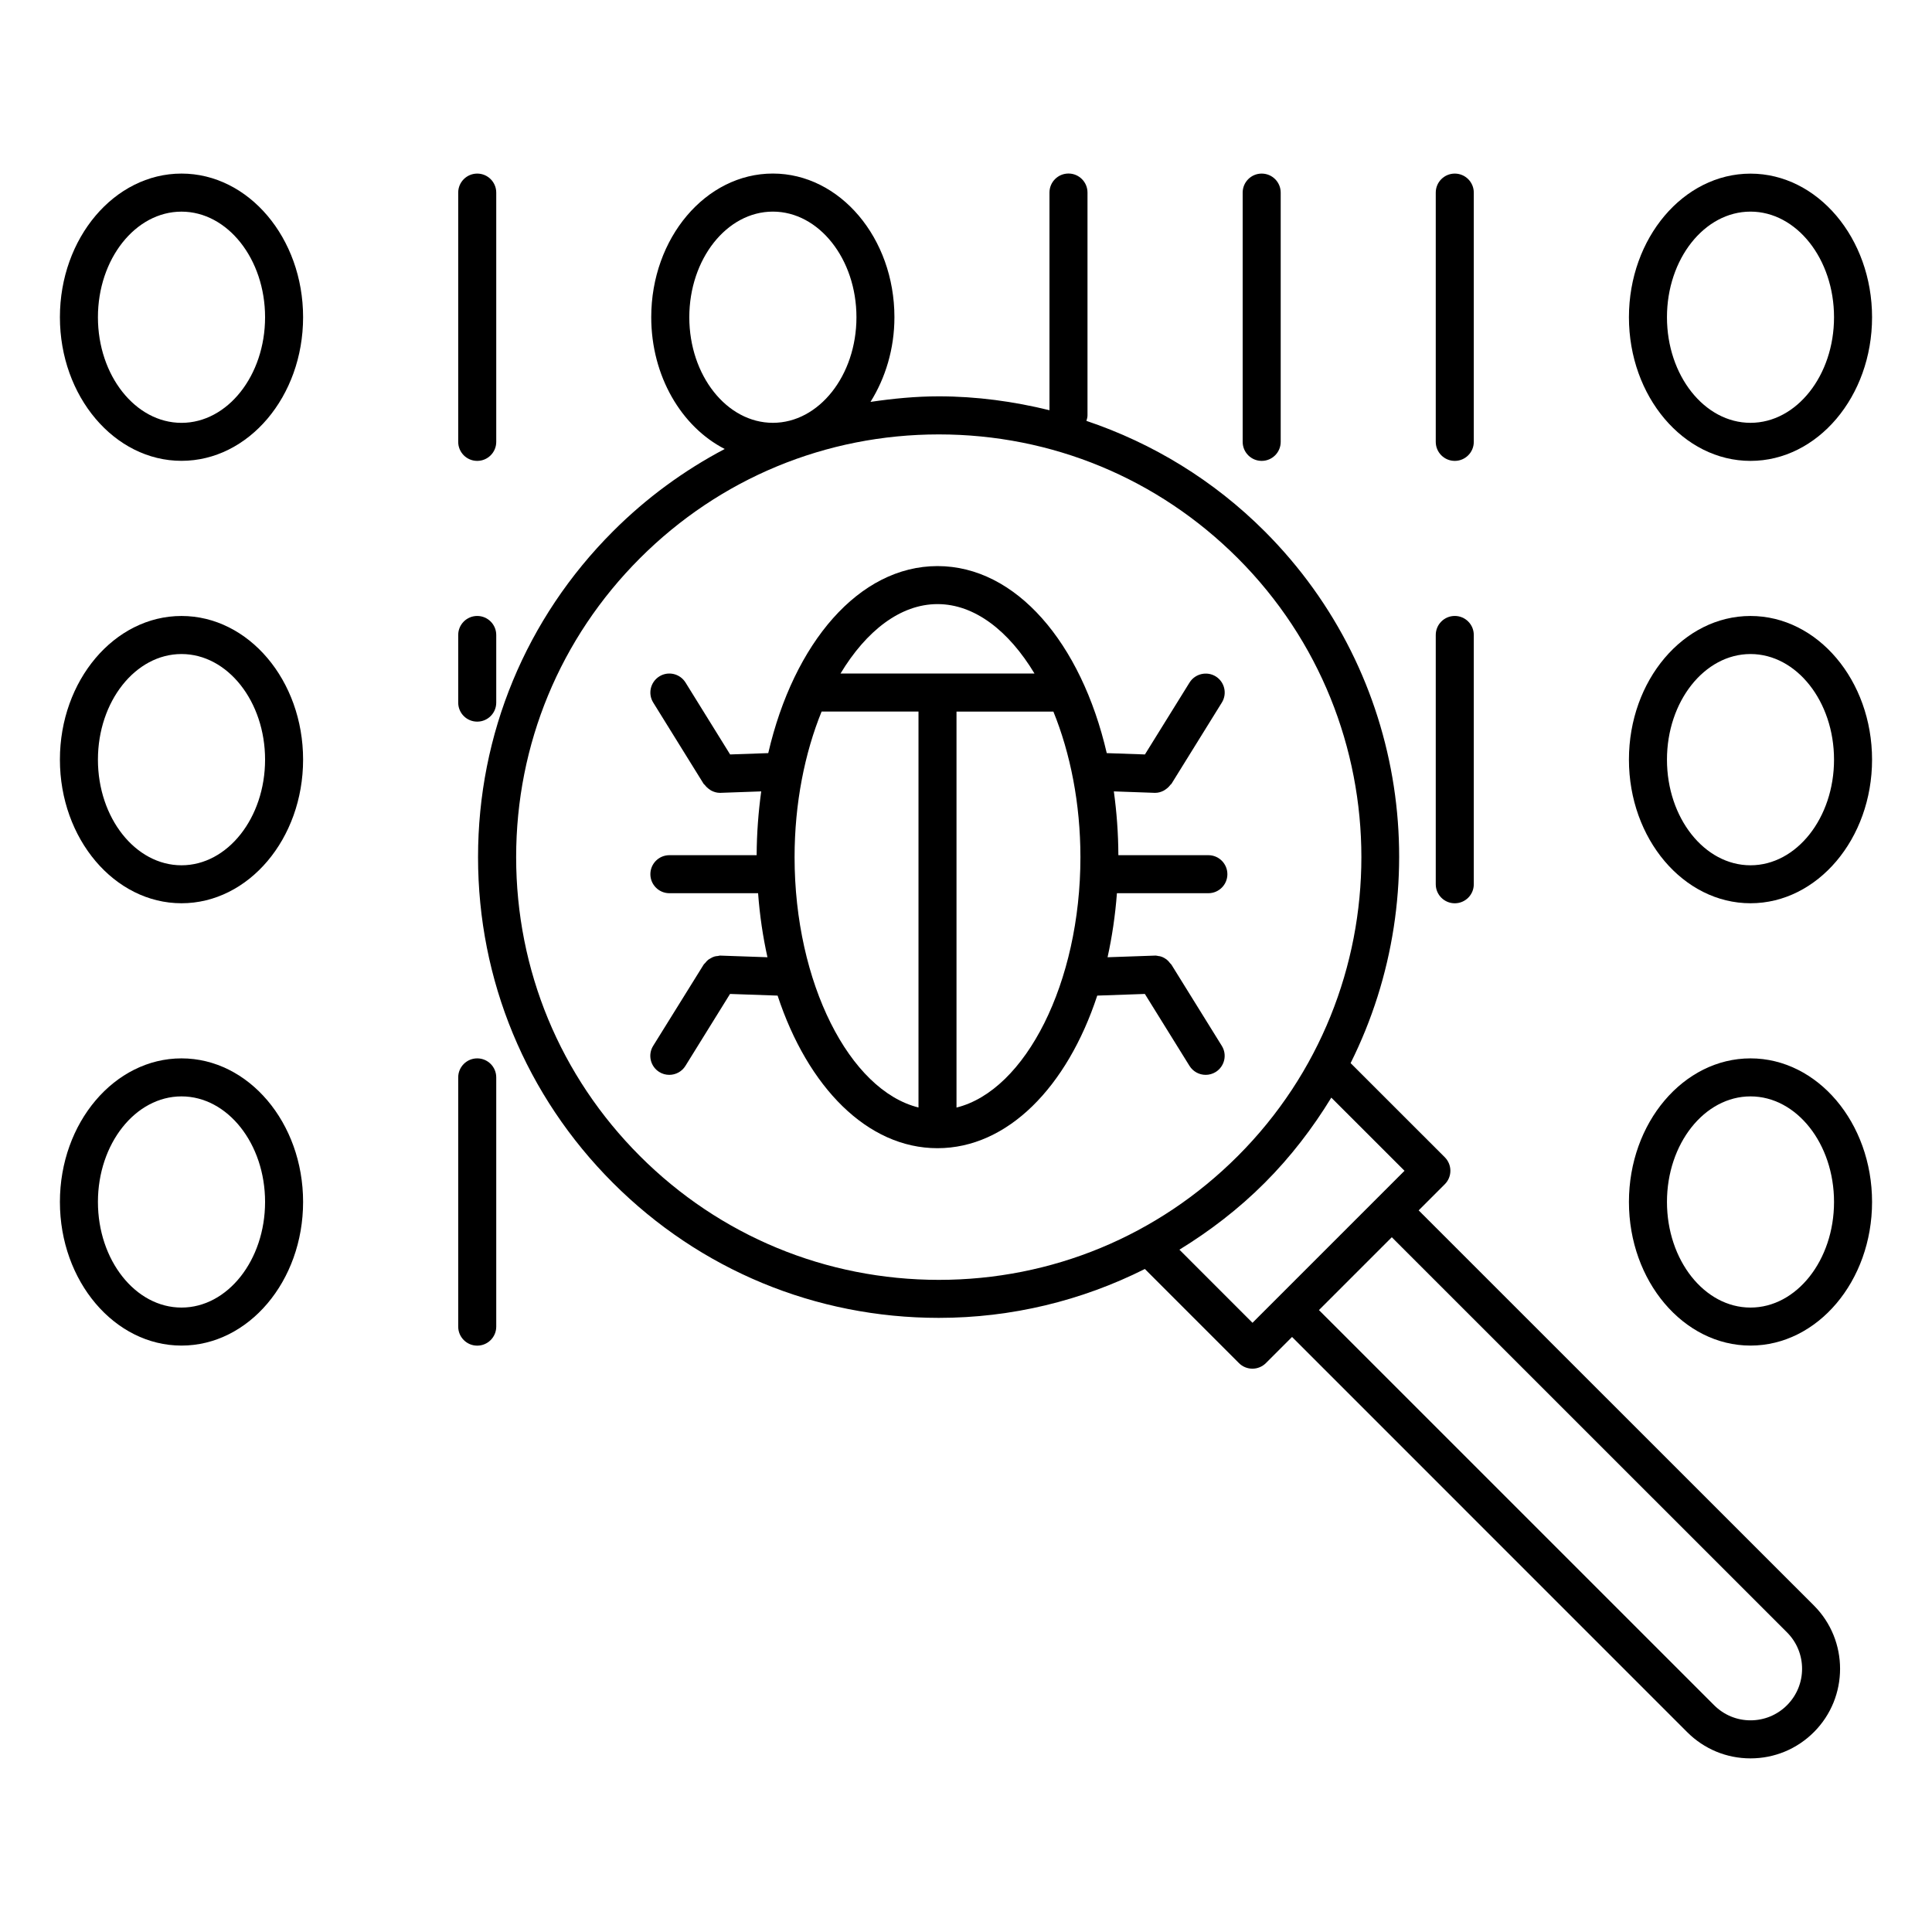
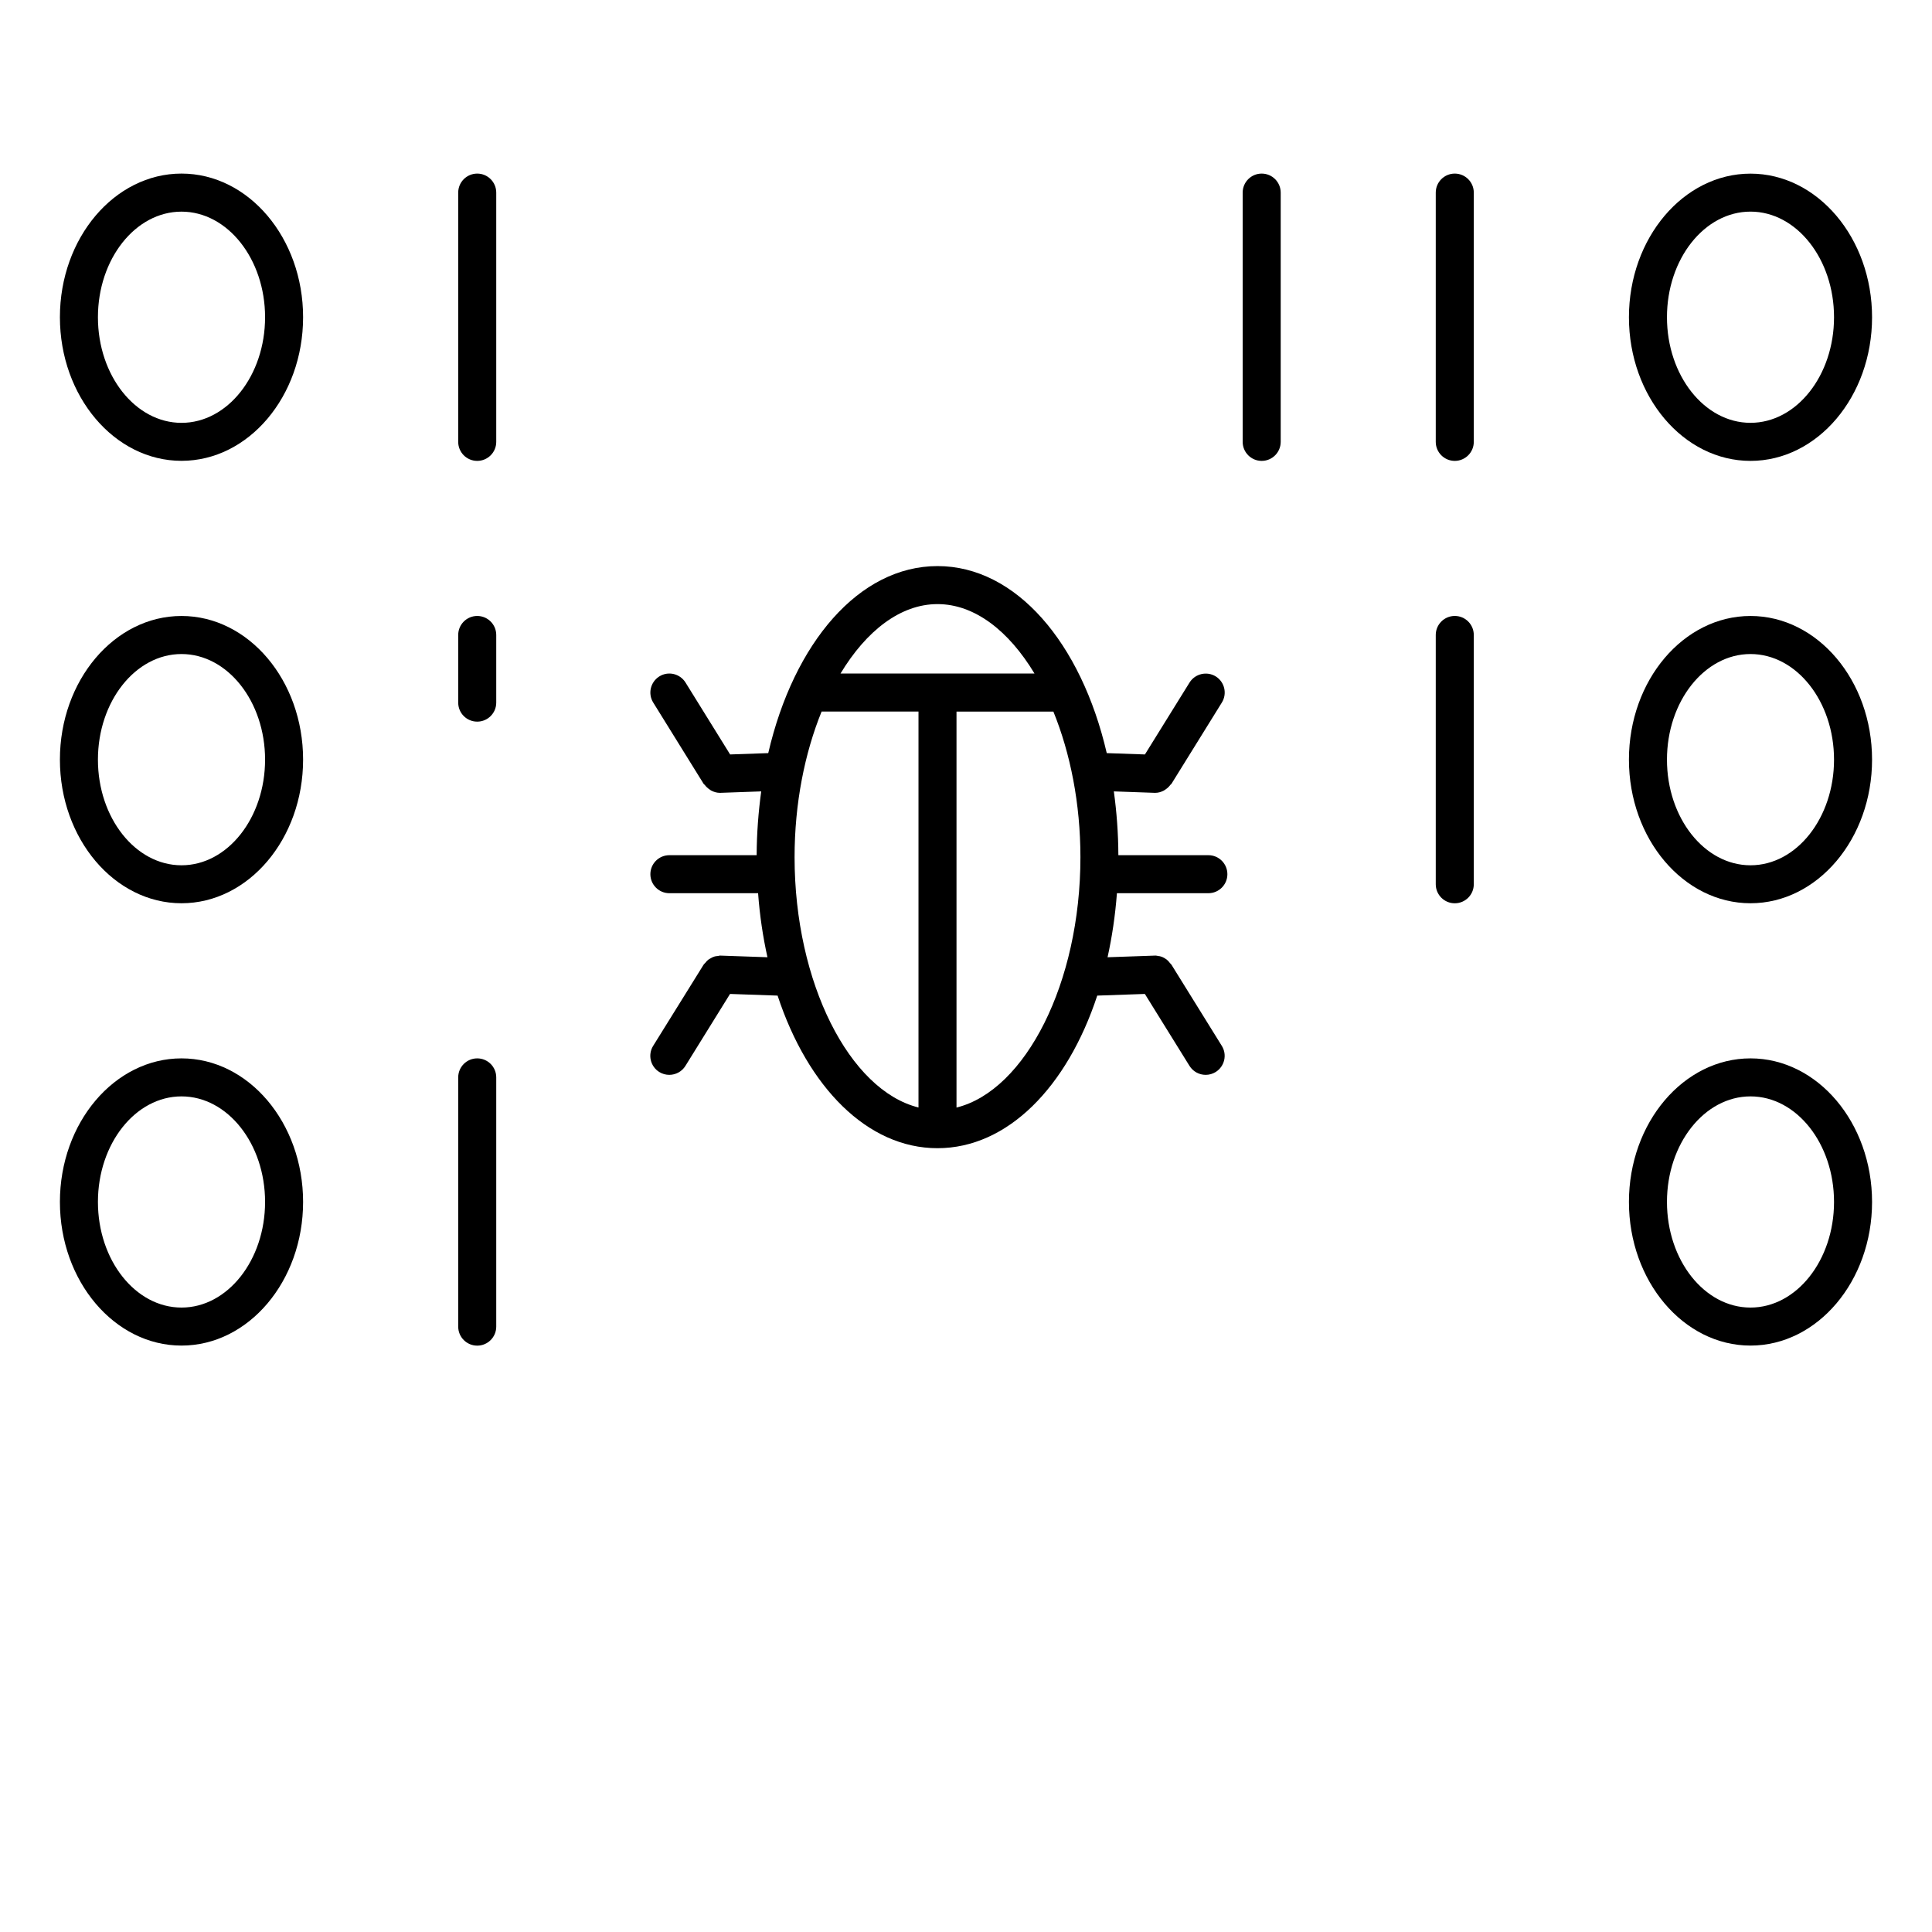
<svg xmlns="http://www.w3.org/2000/svg" fill="#000000" width="800px" height="800px" version="1.1" viewBox="144 144 512 512">
  <g>
    <path d="m192.1 190c-17.766 0-32.223 17.078-32.223 38.066 0 20.988 14.461 38.059 32.223 38.059 17.773 0 32.223-17.07 32.223-38.059 0-20.988-14.449-38.066-32.223-38.066zm0 66.059c-12.211 0-22.148-12.555-22.148-27.98 0-15.438 9.934-27.992 22.148-27.992 12.211 0 22.148 12.566 22.148 27.992-0.004 15.426-9.938 27.98-22.148 27.98z" />
    <path d="m270.47 266.14c2.781 0 5.039-2.258 5.039-5.039v-66.059c0-2.781-2.258-5.039-5.039-5.039s-5.039 2.258-5.039 5.039v66.059c0 2.781 2.25 5.039 5.039 5.039z" />
    <path d="m478.36 266.14c2.781 0 5.039-2.258 5.039-5.039v-66.059c0-2.781-2.258-5.039-5.039-5.039s-5.039 2.258-5.039 5.039v66.059c0.004 2.781 2.258 5.039 5.039 5.039z" />
    <path d="m529.53 266.14c2.781 0 5.039-2.258 5.039-5.039v-66.059c0-2.781-2.258-5.039-5.039-5.039s-5.039 2.258-5.039 5.039v66.059c0 2.781 2.258 5.039 5.039 5.039z" />
    <path d="m607.9 266.14c17.766 0 32.215-17.07 32.215-38.059s-14.461-38.066-32.215-38.066-32.215 17.078-32.215 38.066 14.449 38.059 32.215 38.059zm0-66.059c12.211 0 22.137 12.566 22.137 27.992 0 15.426-9.926 27.98-22.137 27.98-12.211 0-22.137-12.555-22.137-27.98-0.004-15.43 9.922-27.992 22.137-27.992z" />
    <path d="m607.9 307.24c-17.766 0-32.215 17.078-32.215 38.066 0 20.988 14.461 38.066 32.215 38.066s32.215-17.078 32.215-38.066c-0.004-20.988-14.453-38.066-32.215-38.066zm0 66.07c-12.211 0-22.137-12.566-22.137-27.992 0-15.426 9.926-27.992 22.137-27.992 12.211 0 22.137 12.566 22.137 27.992 0 15.426-9.926 27.992-22.137 27.992z" />
    <path d="m529.53 383.38c2.781 0 5.039-2.258 5.039-5.039v-66.07c0-2.781-2.258-5.039-5.039-5.039s-5.039 2.258-5.039 5.039v66.07c0 2.781 2.258 5.039 5.039 5.039z" />
    <path d="m270.47 335.24c2.781 0 5.039-2.258 5.039-5.039v-17.926c0-2.781-2.258-5.039-5.039-5.039s-5.039 2.258-5.039 5.039v17.926c0 2.793 2.25 5.039 5.039 5.039z" />
    <path d="m192.1 307.24c-17.766 0-32.223 17.078-32.223 38.066 0 20.988 14.461 38.066 32.223 38.066 17.773 0 32.223-17.078 32.223-38.066 0-20.988-14.449-38.066-32.223-38.066zm0 66.07c-12.211 0-22.148-12.566-22.148-27.992 0-15.426 9.934-27.992 22.148-27.992 12.211 0 22.148 12.566 22.148 27.992-0.004 15.426-9.938 27.992-22.148 27.992z" />
    <path d="m192.1 424.48c-17.766 0-32.223 17.07-32.223 38.047 0 20.988 14.461 38.066 32.223 38.066 17.773 0 32.223-17.078 32.223-38.066 0-20.98-14.449-38.047-32.223-38.047zm0 66.039c-12.211 0-22.148-12.555-22.148-27.992 0-15.426 9.934-27.973 22.148-27.973 12.211 0 22.148 12.543 22.148 27.973-0.004 15.438-9.938 27.992-22.148 27.992z" />
    <path d="m270.47 424.48c-2.781 0-5.039 2.258-5.039 5.039v66.051c0 2.781 2.258 5.039 5.039 5.039s5.039-2.258 5.039-5.039v-66.051c0-2.793-2.258-5.039-5.039-5.039z" />
    <path d="m607.9 424.48c-17.766 0-32.215 17.07-32.215 38.047 0 20.988 14.461 38.066 32.215 38.066s32.215-17.078 32.215-38.066c-0.004-20.98-14.453-38.047-32.215-38.047zm0 66.039c-12.211 0-22.137-12.555-22.137-27.992 0-15.426 9.926-27.973 22.137-27.973 12.211 0 22.137 12.543 22.137 27.973 0 15.438-9.926 27.992-22.137 27.992z" />
-     <path d="m519.96 464.76 6.934-6.934c0.945-0.945 1.473-2.227 1.473-3.566 0-1.34-0.535-2.621-1.473-3.566l-24.969-24.957c22.832-45.727 15.297-102.86-22.781-140.94-13.504-13.504-29.652-23.336-47.238-29.262 0.152-0.473 0.293-0.945 0.293-1.473v-59.035c0-2.781-2.258-5.039-5.039-5.039s-5.039 2.258-5.039 5.039v57.688c-9.492-2.328-19.297-3.68-29.332-3.68-6.125 0-12.141 0.594-18.098 1.473 3.941-6.309 6.34-14.027 6.34-22.449 0-20.988-14.461-38.066-32.223-38.066-17.766 0-32.223 17.078-32.223 38.066 0 15.637 8.039 29.078 19.477 34.926-10.77 5.672-20.758 12.957-29.605 21.816-23.062 23.062-35.77 53.727-35.77 86.344 0 32.617 12.695 63.277 35.762 86.344 23.062 23.062 53.727 35.762 86.332 35.762 19.297 0 37.867-4.543 54.621-12.957l24.938 24.949c0.945 0.945 2.227 1.473 3.566 1.473s2.621-0.535 3.566-1.473l6.934-6.934 104.71 104.72c4.484 4.484 10.438 6.961 16.777 6.961h0.012c6.34 0 12.305-2.469 16.797-6.961 9.25-9.25 9.25-24.305 0-33.555zm-171.14-264.68c12.211 0 22.148 12.566 22.148 27.992 0 15.426-9.934 27.98-22.148 27.98-12.211 0-22.148-12.555-22.148-27.98 0.012-15.43 9.938-27.992 22.148-27.992zm-35.227 250.29c-21.16-21.16-32.809-49.293-32.809-79.219 0-29.926 11.656-58.059 32.816-79.219 21.16-21.16 49.293-32.809 79.207-32.809 29.918 0 58.051 11.648 79.219 32.809 43.672 43.68 43.672 114.75 0 158.43-21.16 21.172-49.305 32.816-79.219 32.816-29.91-0.004-58.055-11.648-79.215-32.809zm162.33 44.184-19.367-19.375c8.09-4.969 15.719-10.812 22.59-17.695 6.941-6.941 12.758-14.57 17.664-22.602l19.398 19.387zm141.66 101.34c-2.59 2.59-6.027 4.012-9.672 4.012h-0.012c-3.637 0-7.062-1.43-9.645-4.012l-104.72-104.71 19.305-19.305 104.74 104.72c5.32 5.32 5.32 13.973 0 19.293z" />
    <path d="m464.23 380.71c2.781 0 5.039-2.258 5.039-5.039s-2.258-5.039-5.039-5.039h-23.852c-0.02-5.836-0.453-11.477-1.199-16.906l10.801 0.383h0.18c0.797 0 1.523-0.223 2.195-0.562 0.191-0.09 0.344-0.223 0.523-0.332 0.492-0.332 0.918-0.727 1.27-1.211 0.09-0.109 0.211-0.16 0.293-0.273l13.359-21.543c1.473-2.367 0.734-5.473-1.621-6.934-2.336-1.441-5.461-0.734-6.934 1.621l-11.828 19.062-10.117-0.352c-6.769-29.223-24.043-49.566-44.848-49.566-20.809 0-38.09 20.344-44.859 49.566l-10.105 0.352-11.82-19.062c-1.473-2.359-4.574-3.094-6.934-1.621s-3.094 4.574-1.621 6.934l13.359 21.543c0.07 0.121 0.211 0.172 0.293 0.273 0.363 0.484 0.785 0.887 1.281 1.211 0.172 0.121 0.324 0.242 0.504 0.332 0.676 0.332 1.402 0.562 2.195 0.562h0.012 0.172l10.801-0.383c-0.746 5.43-1.18 11.074-1.211 16.906h-23.125c-2.781 0-5.039 2.258-5.039 5.039s2.258 5.039 5.039 5.039h23.508c0.434 5.906 1.281 11.566 2.481 16.969l-12.453-0.434c-0.25-0.02-0.473 0.082-0.727 0.109-0.281 0.031-0.543 0.039-0.816 0.121-0.402 0.109-0.754 0.293-1.098 0.504-0.211 0.121-0.422 0.23-0.625 0.383-0.293 0.23-0.523 0.516-0.766 0.816-0.133 0.16-0.312 0.273-0.422 0.453l-13.379 21.527c-1.473 2.359-0.734 5.473 1.621 6.934 0.828 0.516 1.742 0.754 2.648 0.754 1.684 0 3.336-0.848 4.281-2.379l11.82-19.062 12.605 0.441c7.992 24.254 23.781 40.438 42.359 40.438 18.57 0 34.359-16.172 42.352-40.438l12.617-0.441 11.828 19.062c0.957 1.531 2.602 2.379 4.281 2.379 0.918 0 1.832-0.242 2.66-0.754 2.359-1.473 3.094-4.574 1.621-6.934l-13.359-21.531c-0.09-0.152-0.23-0.223-0.344-0.363-0.281-0.395-0.594-0.734-0.977-1.027-0.059-0.051-0.133-0.082-0.191-0.121-0.492-0.352-1.02-0.586-1.594-0.715-0.07-0.012-0.133-0.012-0.203-0.02-0.383-0.059-0.754-0.18-1.16-0.133l-12.445 0.434c1.188-5.391 2.035-11.055 2.481-16.969zm-71.781-76.617c9.824 0 18.895 7.082 25.703 18.398h-51.41c6.812-11.305 15.883-18.398 25.707-18.398zm-37.879 67.066c0-14.246 2.691-27.59 7.164-38.594h25.676v104.93c-18.25-4.523-32.84-33.02-32.84-66.34zm42.914 66.352v-104.93h25.676c4.473 11.004 7.164 24.344 7.164 38.594 0 33.309-14.582 61.816-32.84 66.34z" />
  </g>
</svg>